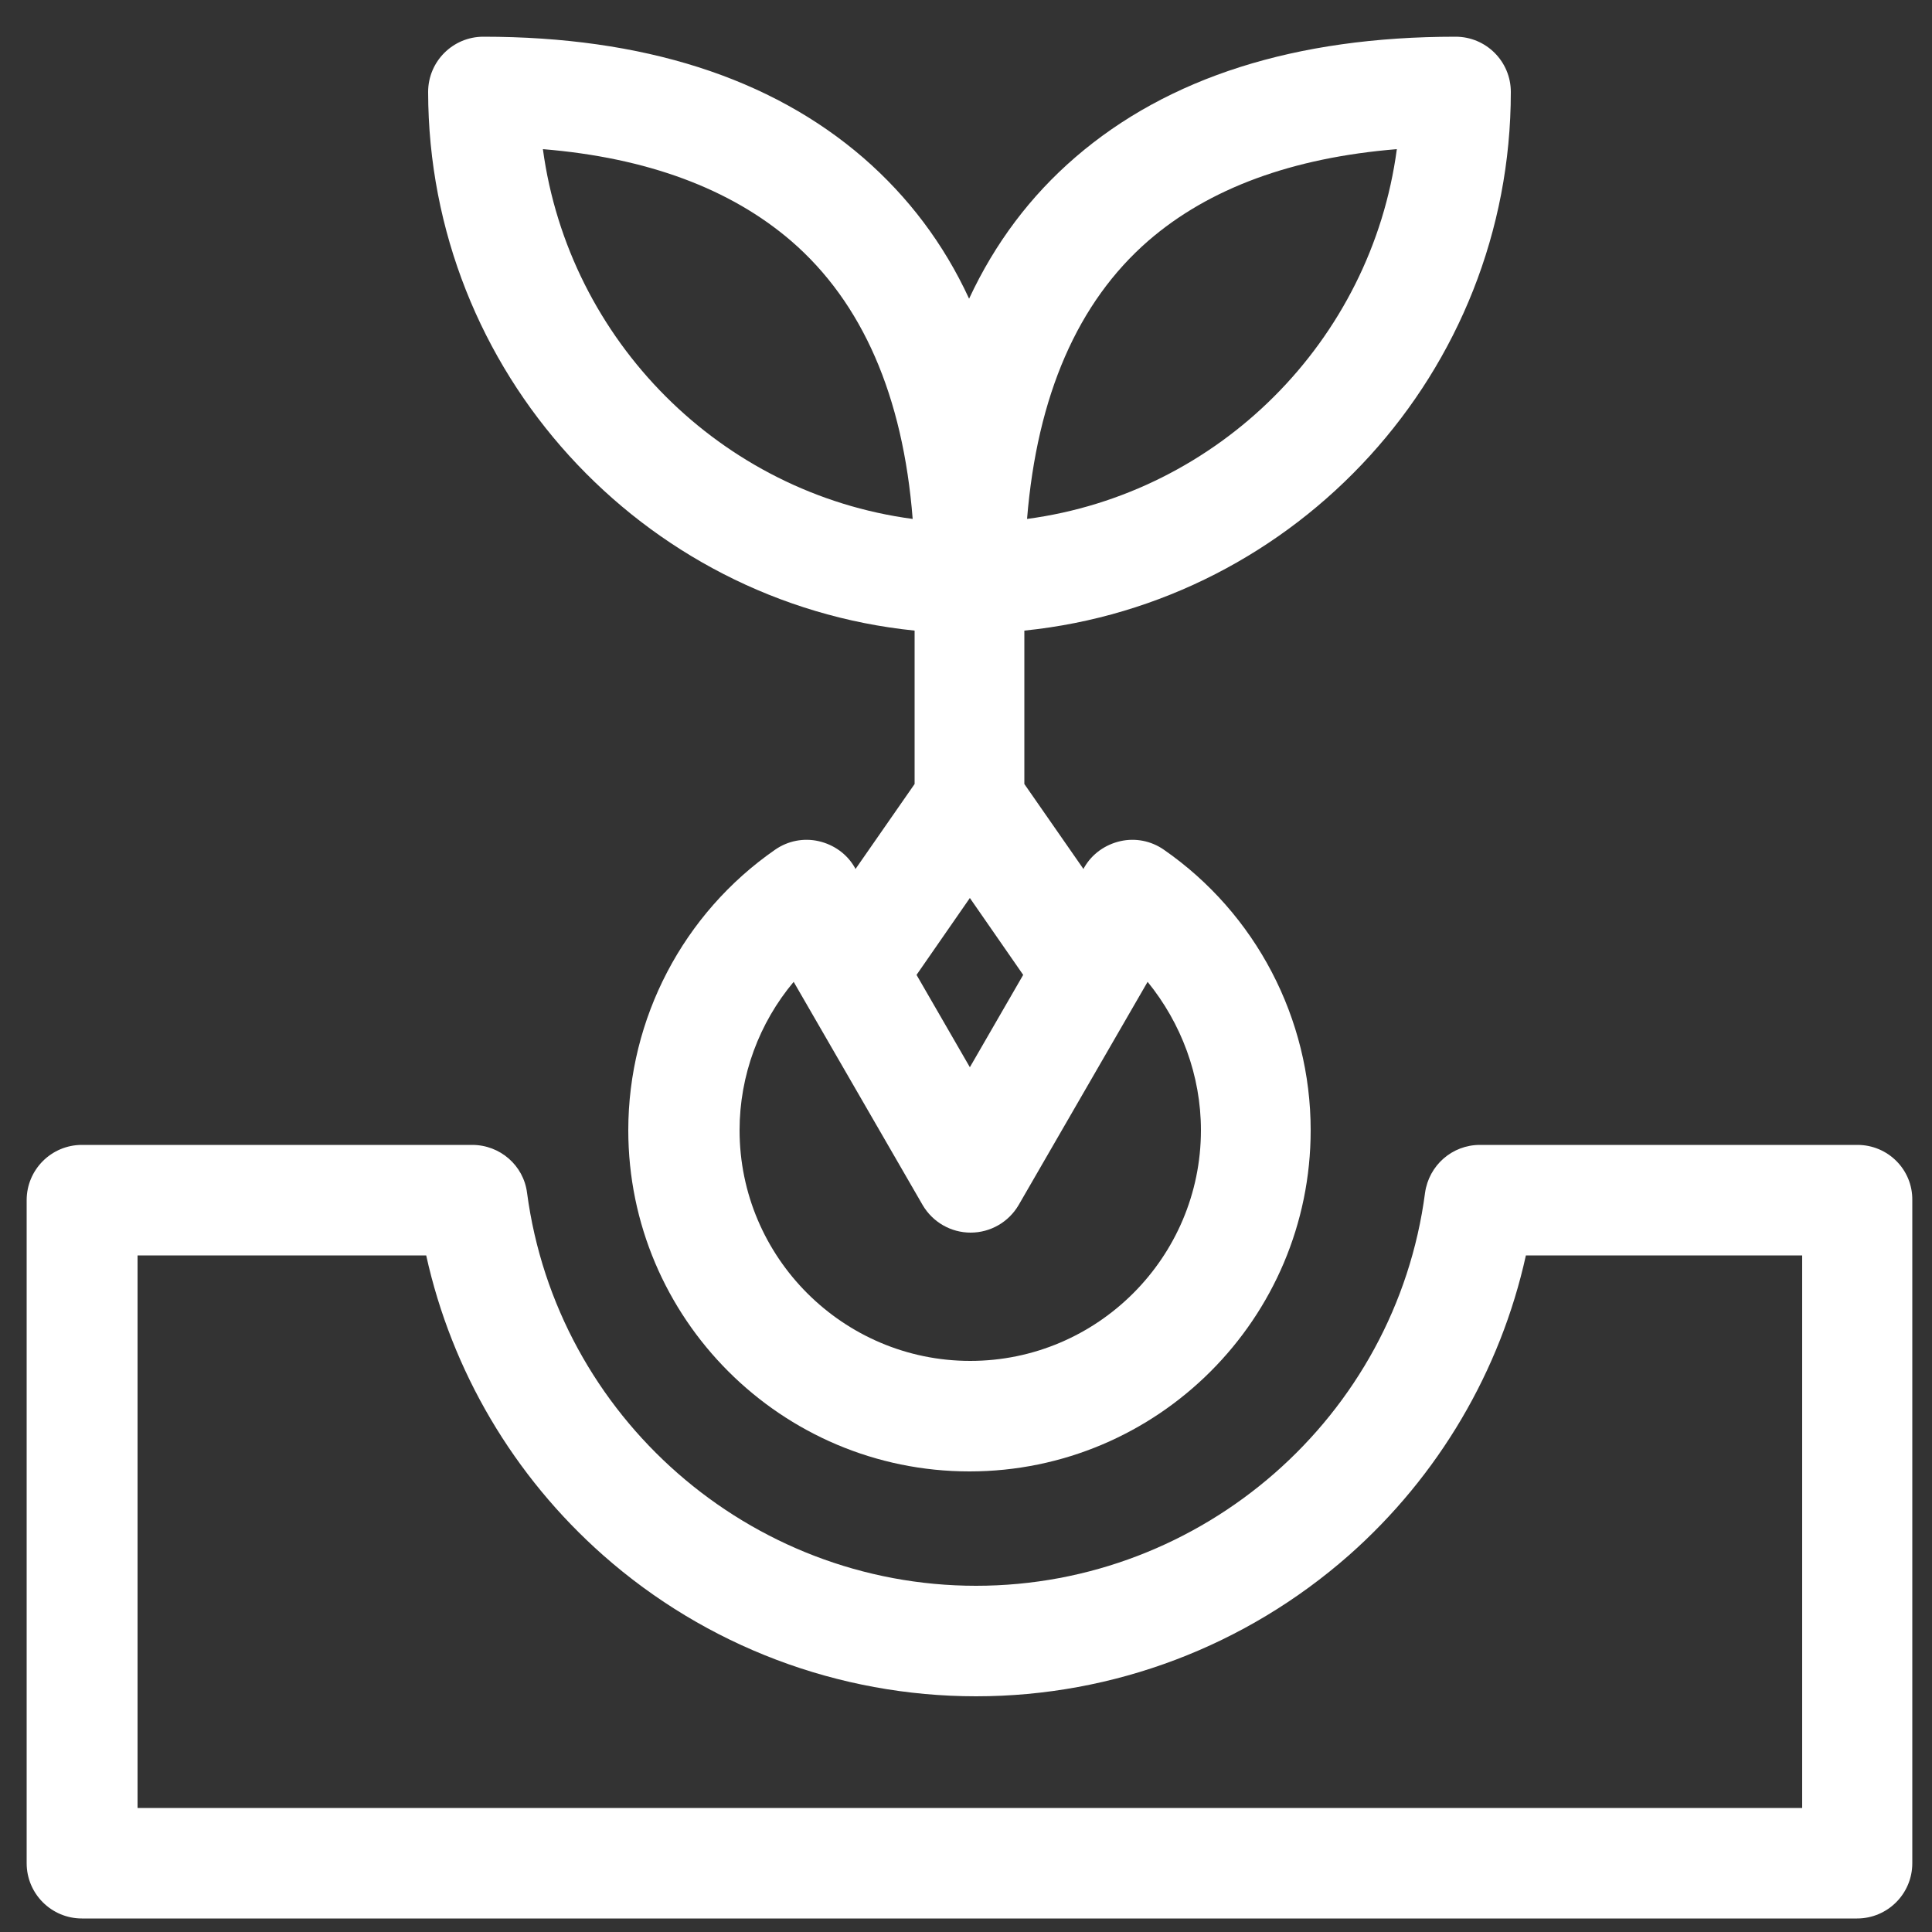
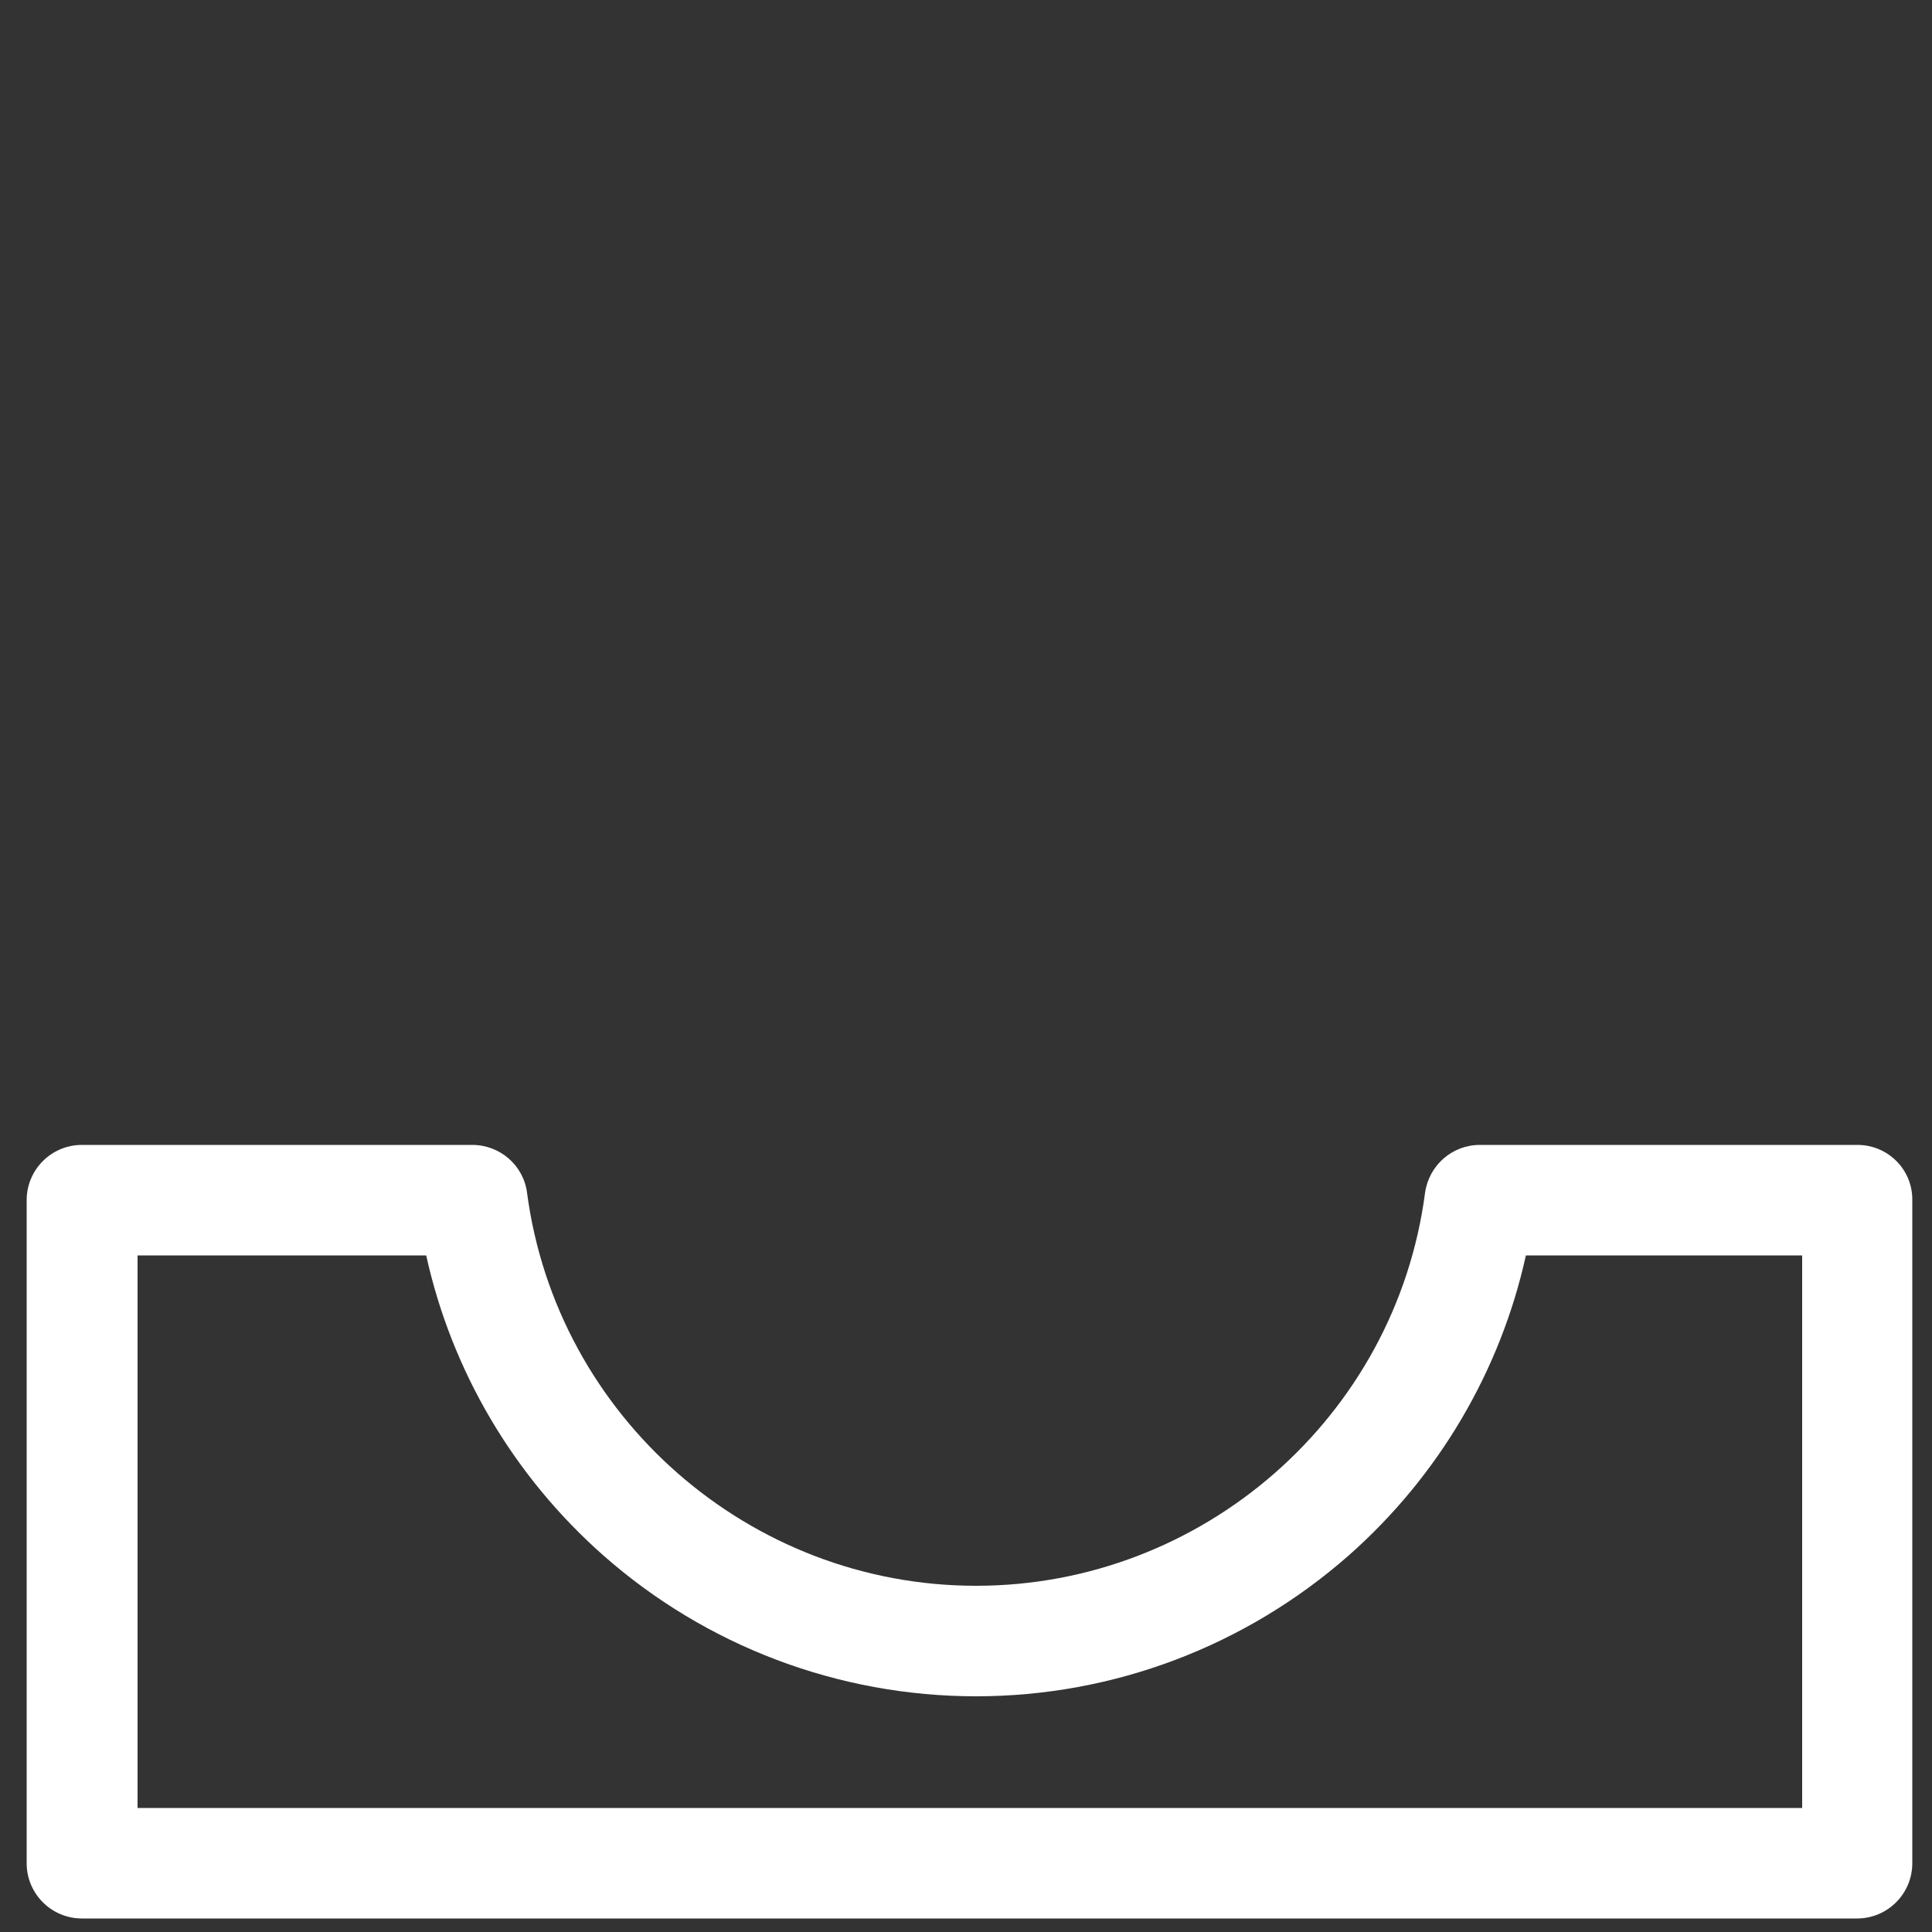
<svg xmlns="http://www.w3.org/2000/svg" version="1.1" id="Layer_1" x="0px" y="0px" viewBox="0 0 500 500" style="enable-background:new 0 0 500 500;" xml:space="preserve">
  <rect x="0" y="0" width="500" height="500" fill="#333333" stroke="none" />
  <style type="text/css">
	.st0{fill:#FFFFFF;}
</style>
  <g>
-     <path class="st0" d="M236.7,163.2v39.7l-15.3,22l-0.2-0.4c-2-3.5-5.4-5.9-9.3-6.8c-3.9-0.9-8-0.1-11.3,2.2   c-23.8,16.5-38,43.7-38,72.6c0,48.7,39.6,88.3,88.3,88.3s88.3-39.6,88.3-88.3c0-28.9-14.2-56.1-38-72.6c-3.3-2.3-7.4-3.1-11.3-2.2   c-3.9,0.9-7.3,3.3-9.3,6.8l-0.2,0.4l-15.3-22v-39.7c70.6-7.2,125.9-67,125.9-139.4c0-7.9-6.4-14.3-14.3-14.3   c-41.4,0-74.4,10.5-98.4,31.2c-11.6,10-20.8,22.2-27.5,36.6C244.2,63,235,50.9,223.5,40.9c-24-20.8-57.1-31.4-98.4-31.4   c-7.9,0-14.3,6.4-14.3,14.3C110.9,96.2,166.1,156,236.7,163.2L236.7,163.2z M310.8,292.5c0,32.9-26.8,59.7-59.7,59.7   s-59.7-26.8-59.7-59.7c0-14.2,5.1-27.8,14-38.4l33.4,57.8c2.6,4.4,7.3,7.1,12.4,7.1c5.1,0,9.8-2.7,12.4-7.1l33.4-57.8   C305.7,264.8,310.8,278.3,310.8,292.5L310.8,292.5z M251,276.2l-13.8-23.9l13.8-19.9l13.8,19.9L251,276.2z M297.2,62.3   c15.7-13.6,37.3-21.5,64.3-23.7c-6.6,49.6-46.1,89.1-95.7,95.7C268.4,102.4,278.9,78.2,297.2,62.3z M204.8,62.4   c18.4,15.9,28.9,40.1,31.4,71.9c-49.6-6.6-89-46.1-95.7-95.7C167.4,40.8,189,48.8,204.8,62.4L204.8,62.4z" />
    <path class="st0" d="M480.7,296.3H383c-7.2,0-13.2,5.3-14.2,12.4c-7.6,58-57.6,101.7-116.2,101.7s-108.5-43.7-116.2-101.7   c-0.9-7.1-7-12.4-14.2-12.4h-101c-7.9,0-14.3,6.4-14.3,14.3v171.6c0,7.9,6.4,14.3,14.3,14.3h459.4c7.9,0,14.3-6.4,14.3-14.3V310.6   C495,302.7,488.6,296.3,480.7,296.3L480.7,296.3z M466.4,467.9H35.6v-143h74.7c6.6,29.9,22.6,57.1,45.8,77.6   c26.6,23.5,60.9,36.5,96.5,36.5s69.8-13,96.5-36.5c23.2-20.5,39.2-47.7,45.8-77.6h71.5V467.9z" />
  </g>
</svg>